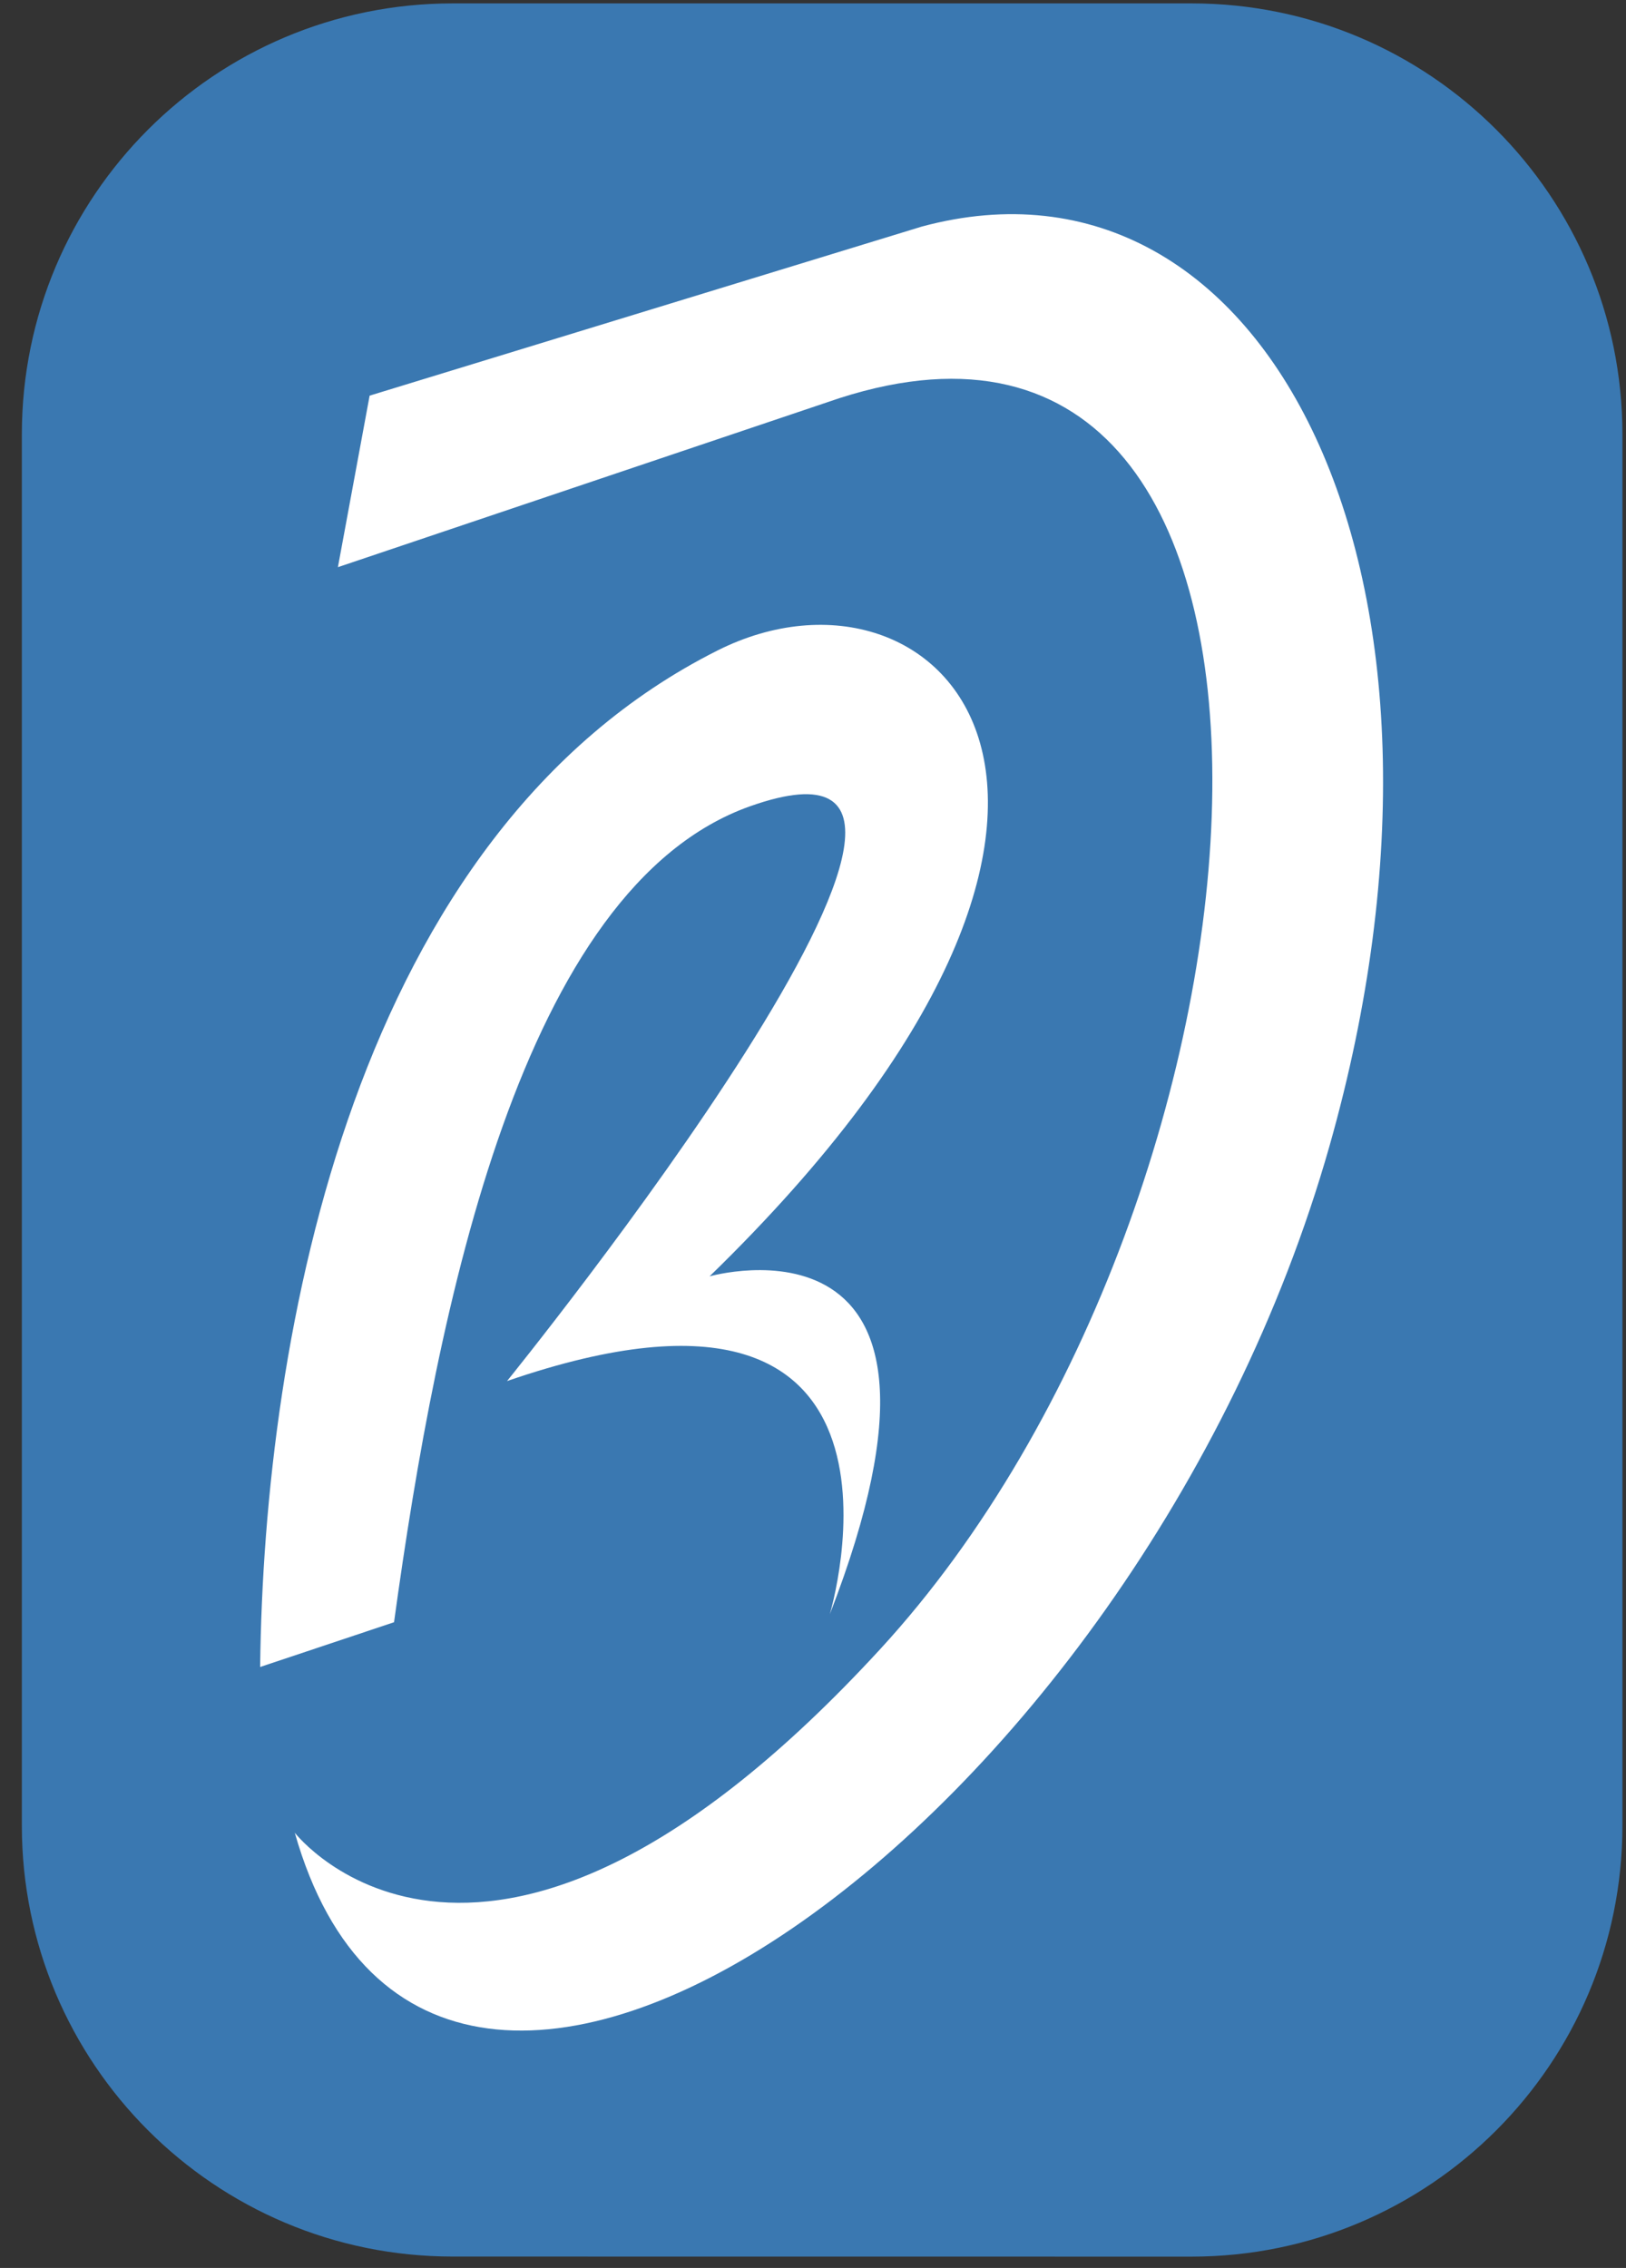
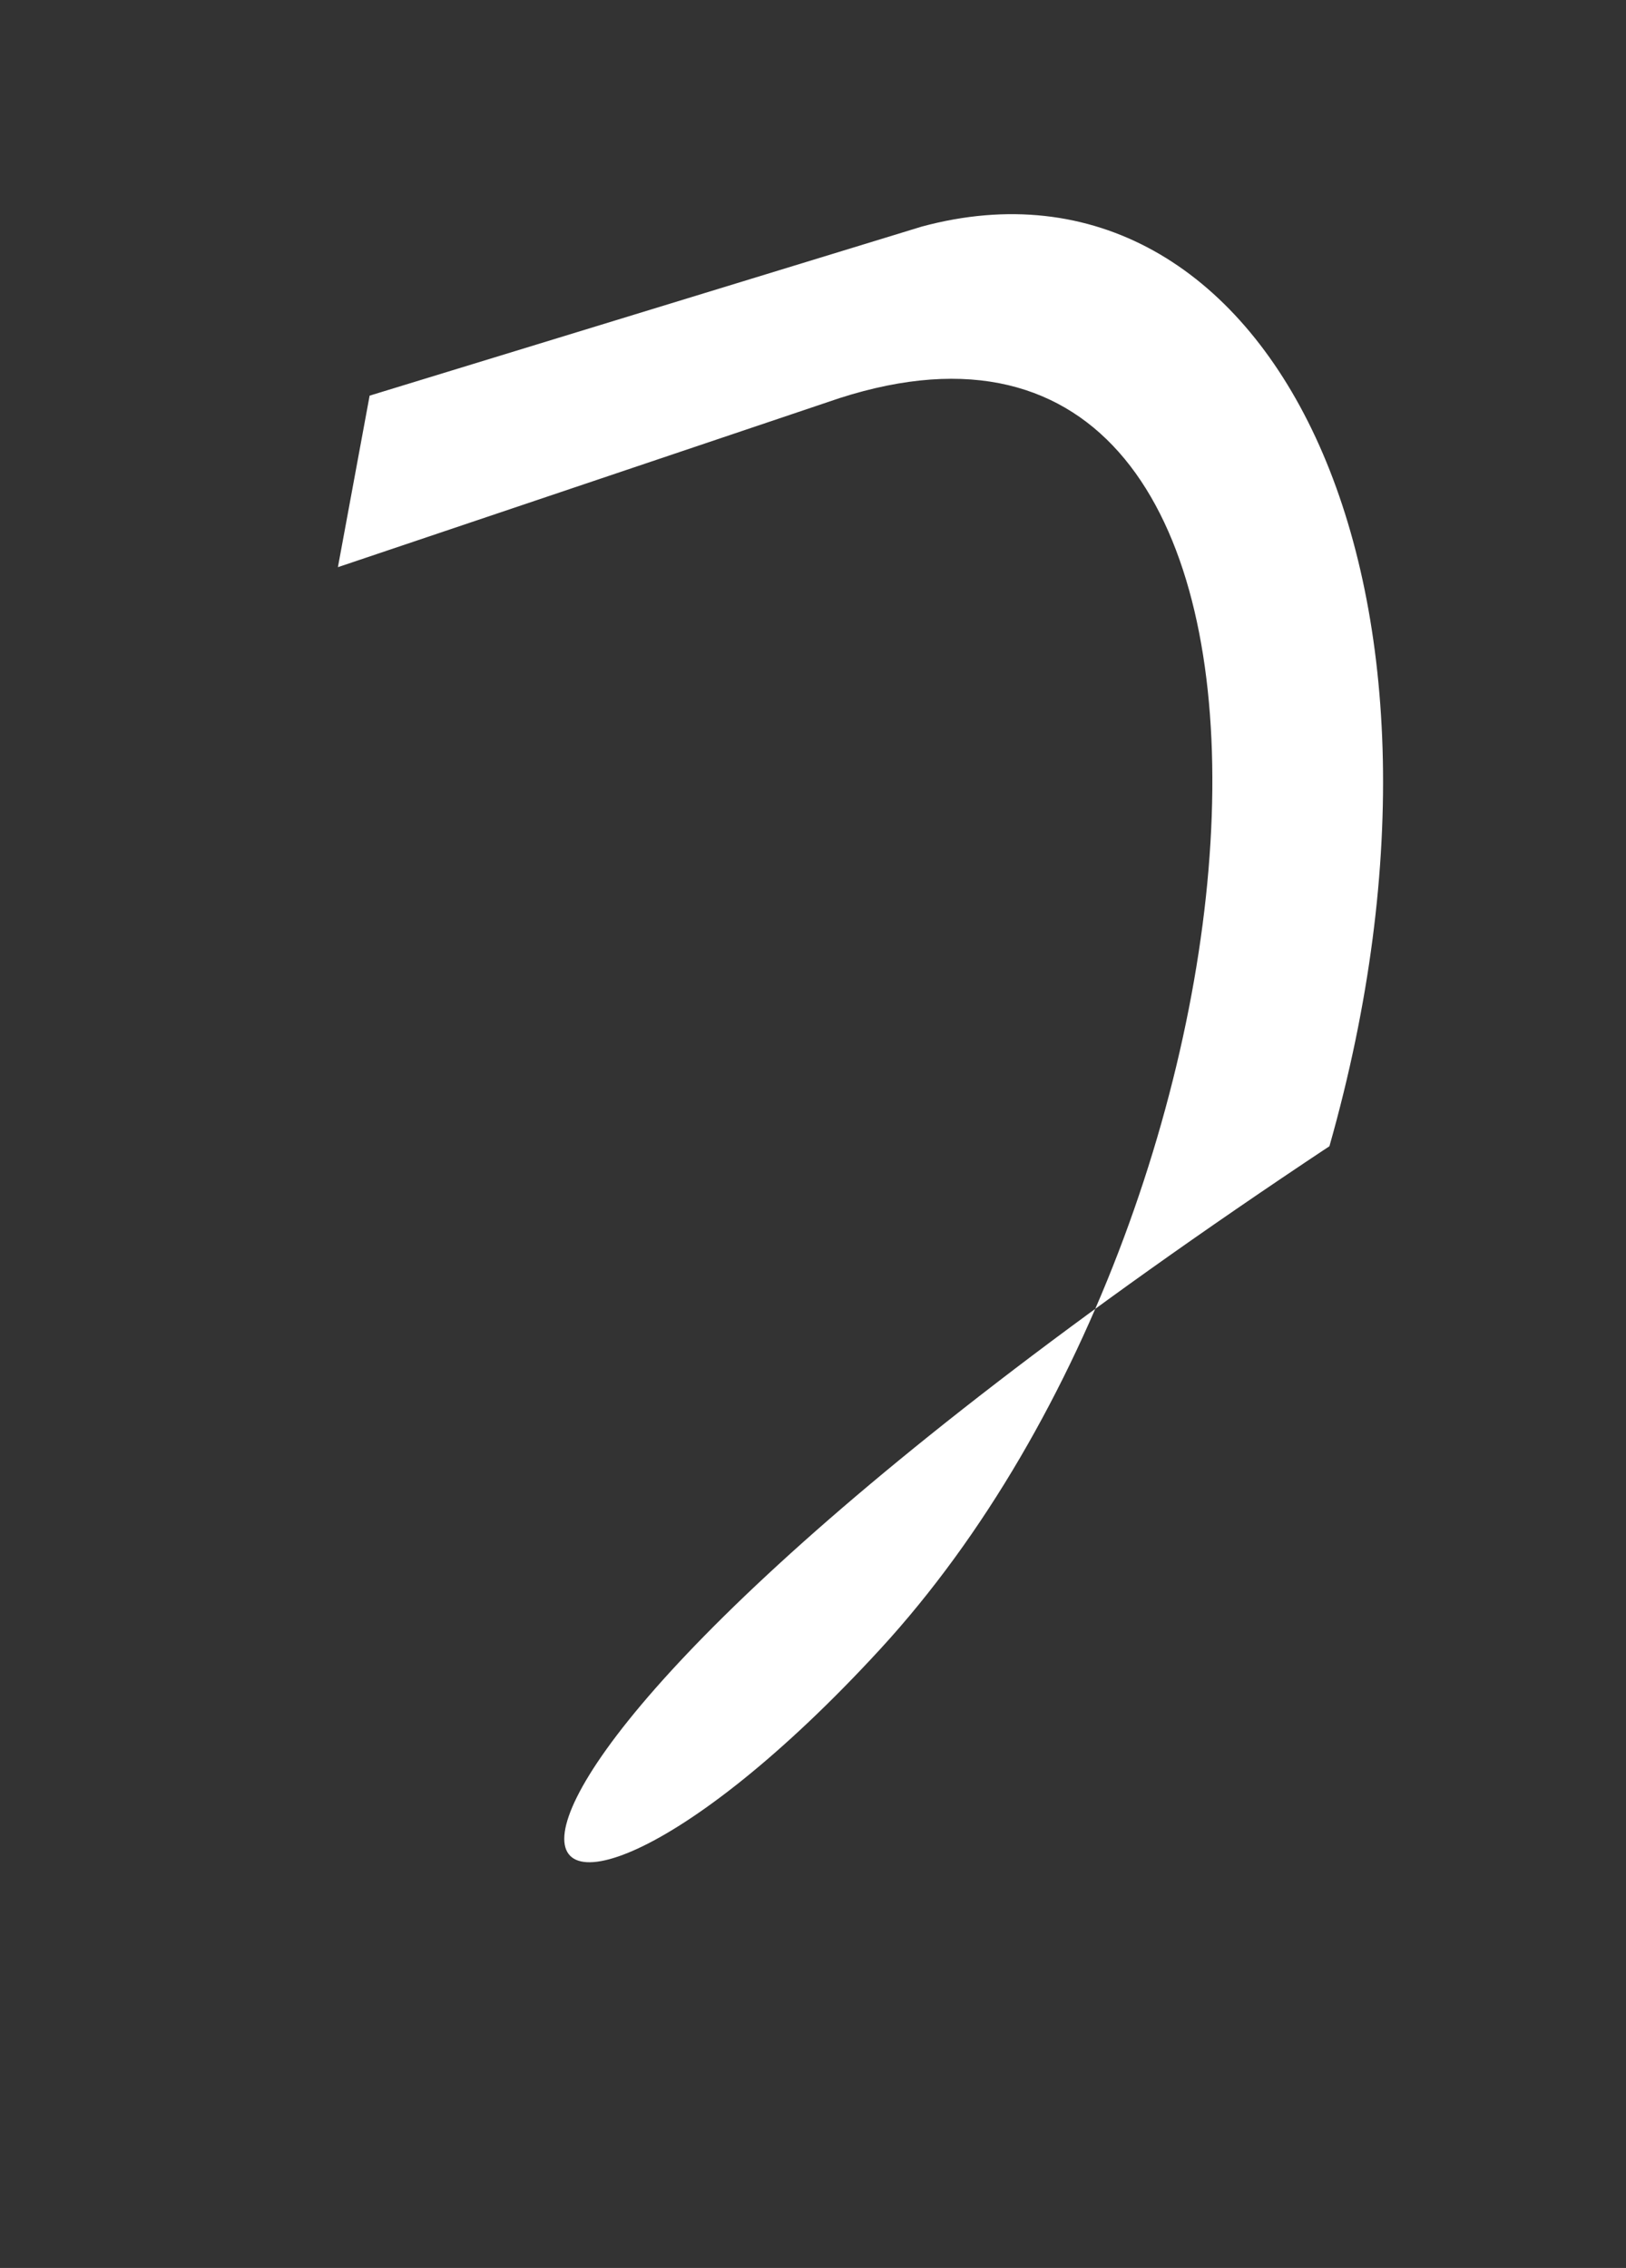
<svg xmlns="http://www.w3.org/2000/svg" width="71" height="99" viewBox="0 0 71 99" fill="none">
  <rect x="0" y="0" width="71" height="99" fill="#333333" stroke="none" />
-   <path d="M19.768 98.503C9.378 98.503 0.954 90.082 0.954 79.69V18.963C0.954 8.568 9.378 0.148 19.768 0.148H52.031C62.424 0.148 70.844 8.572 70.844 18.963V79.691C70.844 90.082 62.421 98.506 52.031 98.506L19.768 98.503Z" fill="#3A78B1" />
-   <path d="M11.359 72.767C11.526 58.239 15.463 36.358 31.338 28.391C41.052 23.517 52.304 34.981 30.984 55.715C30.984 55.715 43.326 52.197 36.234 70.465C36.234 70.465 41.263 53.693 22.14 60.286C22.14 60.286 46.367 30.378 32.758 35.193C22.774 38.725 19.099 57.038 17.206 70.813L11.359 72.767Z" fill="white" />
-   <path d="M16.14 17.271L40.249 9.891C55.296 5.831 65.127 25.103 58.05 50.035C49.627 79.651 18.968 101.483 12.872 80.003C12.872 80.003 21.195 90.734 38.429 71.994C56.721 52.108 59.411 10.074 36.664 17.377L14.755 24.758L16.14 17.271Z" fill="white" />
+   <path d="M16.14 17.271L40.249 9.891C55.296 5.831 65.127 25.103 58.05 50.035C12.872 80.003 21.195 90.734 38.429 71.994C56.721 52.108 59.411 10.074 36.664 17.377L14.755 24.758L16.14 17.271Z" fill="white" />
</svg>